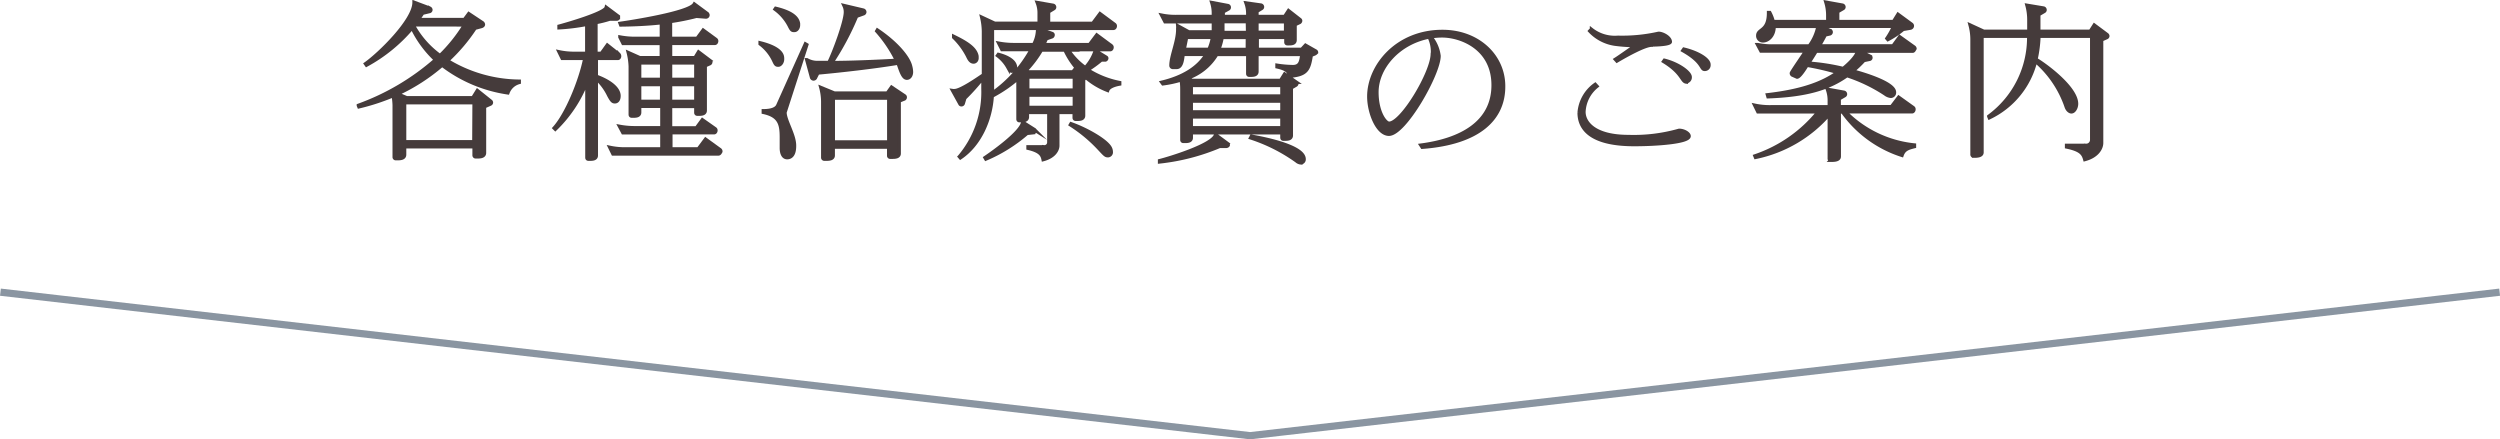
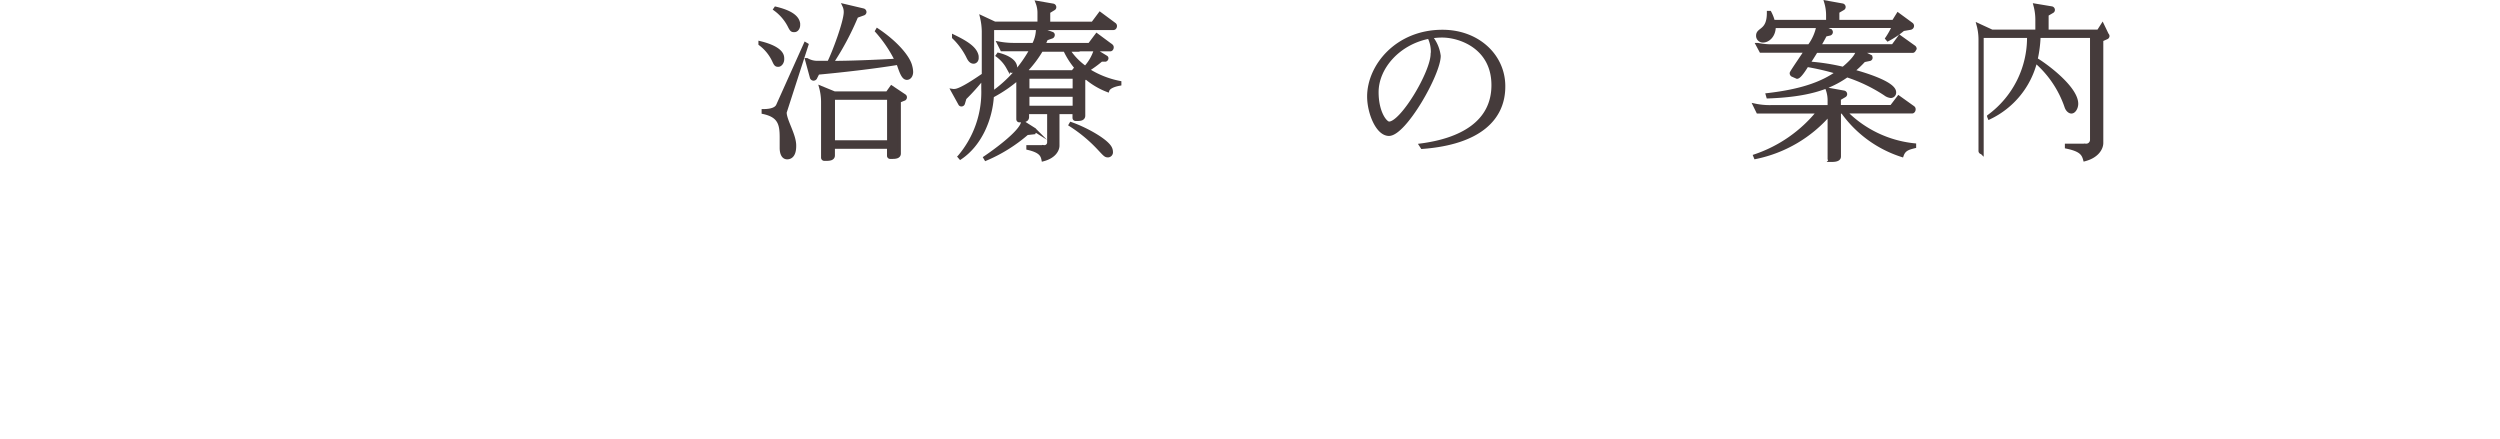
<svg xmlns="http://www.w3.org/2000/svg" viewBox="0 0 346.11 60.82">
  <defs>
    <style>.cls-1{fill:#453b3b;stroke:#453b3b;stroke-width:0.5px;}.cls-1,.cls-2{stroke-miterlimit:10;}.cls-2{fill:none;stroke:#8a95a1;}</style>
  </defs>
  <title>nayami_price1</title>
  <g id="レイヤー_2" data-name="レイヤー 2">
    <g id="contents">
-       <path class="cls-1" d="M70.3,12.84A19.65,19.65,0,0,1,61.21,9,26.4,26.4,0,0,1,55,13l1.3.55h9.17l.62-1L67.9,14a.25.25,0,0,1,.12.19.23.23,0,0,1-.14.21l-.82.36v6.39c0,.52-.55.55-1,.55h-.19a.2.2,0,0,1-.22-.21V20.3H56v1.1c0,.52-.55.55-1,.55h-.19a.2.2,0,0,1-.22-.21V14.58a9.11,9.11,0,0,0-.14-1.36,30,30,0,0,1-4.75,1.55l-.07-.17A33.25,33.25,0,0,0,60.32,8.28a15,15,0,0,1-3.26-4.44A22.06,22.06,0,0,1,50.74,9l-.12-.17c1.87-1.31,6.72-6,6.72-8.49l2.16.81a.26.26,0,0,1,.14.21.23.23,0,0,1-.14.21l-1,.24a10.79,10.79,0,0,1-.65.91H64.3l.6-.81,1.87,1.24a.33.33,0,0,1,.14.24c0,.12-.1.21-.26.26l-.89.24A24.18,24.18,0,0,1,61.93,8.4a19.41,19.41,0,0,0,9.94,2.86l0,.14A2.31,2.31,0,0,0,70.3,12.84ZM65.65,14.2H56v5.44h9.62ZM57.39,3.42l-.14.17a12.69,12.69,0,0,0,3.67,4.13,21.58,21.58,0,0,0,3.43-4.29Z" />
-       <path class="cls-1" d="M85.54,8.07h-3v2.5c2.06.76,3.14,1.76,3.14,2.7,0,.57-.26.81-.55.81s-.43-.12-.84-.88a7.7,7.7,0,0,0-1.75-2.36V21.52c0,.45-.43.5-.82.5h-.26c-.12,0-.19-.07-.19-.21V11.19a18.29,18.29,0,0,1-4.39,6.68l-.14-.14c1.7-1.88,3.6-6.44,4.25-9.66H77.84l-.43-.88a9.78,9.78,0,0,0,2.21.21h1.63V3.35a27.94,27.94,0,0,1-3.84.48l0-.19c.91-.24,6.34-1.79,6.53-2.6l1.66,1.24s0,.07,0,.14a.21.21,0,0,1-.19.21l-1,0a16.14,16.14,0,0,1-1.92.48V7.4h.77l.82-1.14,1.58,1.26a.36.36,0,0,1,.1.21C85.78,7.9,85.69,8.07,85.54,8.07ZM99.46,21.3H84.87l-.43-.88a9.77,9.77,0,0,0,2.21.21h5V18.37h-5.4l-.46-.86A11.34,11.34,0,0,0,88,17.7h3.65v-3H88.54v.86c0,.45-.43.5-.82.5h-.26c-.12,0-.19-.07-.19-.21V9.21A9,9,0,0,0,87,7.3L88.57,8h3V6h-5.3l-.43-.86a11.34,11.34,0,0,0,2.21.19h3.53V3.13c-1.75.19-3.65.29-5.64.31l-.07-.19C87.22,3.06,95.43,1.8,96.13.58l1.75,1.29a.33.33,0,0,1,.12.21.26.26,0,0,1-.29.26l-1.3-.1a33.15,33.15,0,0,1-3.6.72V5.33h3.7l.84-1.14L99.1,5.47a.26.26,0,0,1,.1.21c0,.17-.1.31-.24.31H92.82V8h3.41l.48-.79,1.58,1.19a.22.22,0,0,1,.1.19.25.25,0,0,1-.12.21l-.65.29v6.2c0,.45-.43.5-.82.5h-.26c-.12,0-.19-.07-.19-.21v-.86H92.82v3h3.6l.82-1.12L99,17.84a.26.26,0,0,1,.1.21c0,.17-.1.31-.24.31h-6v2.27h3.82l1-1.34,2,1.45a.28.28,0,0,1,.1.24C99.7,21.13,99.61,21.3,99.46,21.3ZM91.62,8.69H88.54V11h3.07Zm0,3H88.54v2.36h3.07Zm4.73-3H92.82V11h3.53Zm0,3H92.82v2.36h3.53Z" />
      <path class="cls-1" d="M107.77,9h-.07c-.26,0-.34-.12-.6-.69a6.13,6.13,0,0,0-1.85-2.24l0-.12c1.75.43,3.07,1.12,3.07,2.1v0C108.37,8.66,108,9,107.77,9Zm.89,6.56c0,1.12,1.32,3.1,1.32,4.58v.07c0,1.31-.55,1.6-1,1.6-.65,0-.79-.81-.79-1.31s0-1,0-1.48c0-1.79-.24-3-2.5-3.48v-.19c1.2,0,1.8-.31,2-.74l3.82-8.51.17.1ZM110,4.2h-.12c-.24,0-.34-.12-.62-.69a6.54,6.54,0,0,0-1.94-2.24l.07-.1c1.78.43,3,1.07,3.14,2.1v.14C110.55,3.89,110.26,4.2,110,4.2Zm15.51,6.6c-.58,0-.94-1.53-1.18-2.07-3.48.57-7.94,1.07-11.11,1.36l-.36.71a.29.29,0,0,1-.24.12.29.29,0,0,1-.24-.17l-.67-2.46a2.91,2.91,0,0,0,1.39.38c.38,0,1,0,1.66,0,.67-1.31,2.3-5.65,2.3-7a2,2,0,0,0-.19-.88l2.62.62a.27.27,0,0,1,.22.26.25.25,0,0,1-.14.21l-1,.36a38.45,38.45,0,0,1-3.43,6.44c2.42,0,6-.14,9-.31A18.05,18.05,0,0,0,121.4,4.3l.07-.12c2.74,1.84,4.32,3.84,4.58,5a3.49,3.49,0,0,1,.12.76C126.18,10.31,126,10.81,125.53,10.81Zm-.34,2.89-.7.29v7.27c0,.45-.48.5-.91.5h-.29a.19.19,0,0,1-.22-.21V20.35h-7.71v1.17c0,.45-.5.5-.91.5h-.29a.2.2,0,0,1-.22-.21V14.05a7.65,7.65,0,0,0-.26-1.91l1.85.76h7.34l.58-.81,1.78,1.19a.21.21,0,0,1,.1.17A.26.26,0,0,1,125.19,13.69Zm-2.11-.12h-7.71v6.1h7.71Z" />
      <path class="cls-1" d="M153.34,12.5a10.18,10.18,0,0,1-3-1.79L150,11V16c0,.45-.43.5-.82.5h-.26c-.12,0-.19-.07-.19-.21v-.74h-2.3v4.6c0,.6-.48,1.53-2,1.93-.14-.69-.48-1.19-2.09-1.57v-.17h2.18a.63.63,0,0,0,.7-.64V15.55h-3v.64c0,.45-.43.5-.82.5h-.26c-.12,0-.19-.07-.19-.21V10.83a18.77,18.77,0,0,1-3.6,2.46c-.19,3.22-1.68,6.72-4.39,8.54l-.12-.14a13.84,13.84,0,0,0,3.26-9.39V10.74a30.4,30.4,0,0,1-2.54,2.84l-.22.74a.24.24,0,0,1-.24.17.2.2,0,0,1-.19-.12l-1-1.81a.89.89,0,0,0,.26,0c.84,0,3.26-1.69,4-2.19V4.32a9,9,0,0,0-.24-1.91l1.78.83h6.17V1.87a3.92,3.92,0,0,0-.26-1.5l2.18.38a.25.25,0,0,1,.19.24.21.21,0,0,1-.1.19l-.74.45V3.25h6.14l1-1.34,2,1.48a.26.26,0,0,1,.1.21c0,.17-.1.31-.24.31H137.38v9a17.87,17.87,0,0,0,5.42-6.06h-4.08L138.29,6a11.11,11.11,0,0,0,2.18.19h2.64a4.59,4.59,0,0,0,.55-1.93,1.23,1.23,0,0,0,0-.31l2,.71a.18.18,0,0,1,.12.17.29.29,0,0,1-.12.24l-.82.29c-.12.29-.26.57-.38.83h6.38l1-1.33,2,1.48a.26.26,0,0,1,.1.21c0,.17-.1.31-.24.31h-5.86a9,9,0,0,0,2.42,2.53,6.42,6.42,0,0,0,1.39-2.36l1.49.91a.15.15,0,0,1,.07.14.26.26,0,0,1-.17.21l-.58,0a15.49,15.49,0,0,1-1.9,1.38A12.76,12.76,0,0,0,155,11.45v.17C154.33,11.74,153.51,12,153.34,12.5ZM134.79,8.57c-.46,0-.67-.52-.84-.86a9.86,9.86,0,0,0-1.9-2.55l0-.1c1.87.91,3,1.67,3.19,2.72v.14C135.29,8.38,135,8.57,134.79,8.57Zm8.3,9.78-.91.1A21.56,21.56,0,0,1,136.49,22l-.1-.17c1.1-.74,5-3.51,5.21-4.89l1.58,1a.17.17,0,0,1,.1.14A.28.28,0,0,1,143.09,18.34Zm-3-8.51c-.17,0-.34-.14-.53-.5a5.17,5.17,0,0,0-1.44-1.65l.1-.14c1.22.31,2.06.83,2.28,1.43a.81.81,0,0,1,.07.31A.53.53,0,0,1,140,9.83Zm7.39-2.93h-3.31A15.09,15.09,0,0,1,142,9.78l.43.19h6.1l.48-.6A11,11,0,0,1,147.44,6.9Zm1.27,3.74h-6.48v1.84h6.48Zm0,2.5h-6.48v1.74h6.48Zm4.61,8.39c-.29,0-.41-.14-1.15-.93a20.23,20.23,0,0,0-4-3.34l.07-.12c2,.69,5,2.34,5.45,3.41a1.17,1.17,0,0,1,.1.45A.46.46,0,0,1,153.32,21.54Z" />
-       <path class="cls-1" d="M169.74,20.25l-.89,0a29.54,29.54,0,0,1-8.3,2.15l0-.14c1.25-.31,7.37-2.15,7.75-3.58l1.66,1.22a.27.27,0,0,1,.07.19C170,20.16,169.9,20.25,169.74,20.25ZM182,7.45l-.48.19c-.31,2-.62,2.69-2.93,2.89-.19-.67-.48-1-1.78-1.29l0-.19a15.34,15.34,0,0,0,2.18.19c1.1,0,1.13-.86,1.27-1.72H174V9.9c0,.48-.48.5-.86.5h-.19c-.12,0-.19-.07-.19-.21V7.52h-4.32a7.56,7.56,0,0,1-4.22,3.34l.84.29H177.3l.55-.88,1.58,1.1a.29.29,0,0,1,.1.19.28.28,0,0,1-.12.21l-.65.38v6.6c0,.45-.43.5-.82.5h-.26c-.12,0-.19-.07-.19-.21v-.67H164.91v.69c0,.45-.43.5-.82.5h-.26c-.12,0-.19-.07-.19-.21v-7a7.82,7.82,0,0,0-.1-1.31,14.87,14.87,0,0,1-2.54.55l-.14-.19c3-.72,5.06-2.05,6.17-3.89h-3.24c-.1.55-.14,1.81-.89,1.81h-.55a.24.24,0,0,1-.22-.24c0-1.36.94-3.29.94-5a2.93,2.93,0,0,0,0-.48l1.51.83H168L168,3h-6.7l-.46-.88A9.57,9.57,0,0,0,163,2.3h5V1.94a4.87,4.87,0,0,0-.22-1.57L170,.79a.23.23,0,0,1,.17.24.22.22,0,0,1-.1.19l-.74.41V2.3h3.43V2a4.35,4.35,0,0,0-.24-1.57l2.06.29a.25.25,0,0,1,.19.24.22.22,0,0,1-.1.19l-.67.41V2.3h3.86l.53-.81,1.56,1.22a.21.21,0,0,1,.1.17.29.29,0,0,1-.12.21l-.65.31V5.54c0,.45-.41.5-.79.5h-.26c-.12,0-.19-.07-.19-.21V5.16h-4V6.85h6.17l.53-.57,1.39.79a.21.21,0,0,1,.12.19C182.17,7.33,182.12,7.4,182,7.45ZM164.26,5.16c-.1.55-.22,1.12-.34,1.69h3.46a6.57,6.57,0,0,0,.5-1.69Zm13.23,6.65H164.91v1.5h12.58Zm0,2.17H164.91v1.53h12.58Zm0,2.19H164.91V17.7h12.58Zm-4.78-11h-3.53a7.71,7.71,0,0,1-.48,1.69h4Zm0-2.19h-3.43l0,1.53h3.46Zm7.37,19.55a1,1,0,0,1-.58-.26,23.15,23.15,0,0,0-6.34-3.2l.1-.19c1.22.21,7.27,1.31,7.27,3.15v0A.45.45,0,0,1,180.08,22.52ZM178,3h-4V4.49h4Z" />
      <path class="cls-1" d="M196.9,20.37l-.17-.26c5.5-.72,10-3.1,10-8.32s-4.56-6.84-7.06-6.84a9,9,0,0,0-1.61.14,5.14,5.14,0,0,1,1.15,2.65c0,2.48-4.73,10.8-6.91,10.83-1.61,0-2.78-3-2.78-5.2,0-4.22,3.86-9,10.18-9,4.9,0,8.45,3.36,8.45,7.56C208.18,16.44,204.75,19.78,196.9,20.37Zm1.44-13.11a4.53,4.53,0,0,0-.48-2.15c-4.25.81-7.25,4.24-7.25,7.65,0,2.81,1.18,4.32,1.7,4.32,1.78,0,6-7.06,6-9.63Z" />
-       <path class="cls-1" d="M226.25,20c-6,0-7.61-2.17-7.61-4.39a5.28,5.28,0,0,1,2.21-3.91l.22.24a4.82,4.82,0,0,0-1.8,3.55c0,1.45,1.39,3.43,6.19,3.43a22.94,22.94,0,0,0,7-.86c.65,0,1.37.41,1.37.79C233.82,19.68,229.35,20,226.25,20Zm2.4-13.76c-.94,0-3.43,1.38-4.8,2.19l-.19-.21c.53-.33,2.14-1.48,2.81-1.93a21.64,21.64,0,0,1-2.88-.19,5.94,5.94,0,0,1-3.48-1.81s.17-.19.24-.19A5.23,5.23,0,0,0,224,5.18a23,23,0,0,0,5.62-.55c.58,0,1.61.57,1.61,1.17C231.2,6,230.48,6.18,228.66,6.21Zm4.8,5.1h0c-.65-.07-.5-1.24-3.12-2.84l.1-.14c1.92.48,3.55,1.67,3.55,2.31v0A.6.6,0,0,1,233.45,11.31ZM236,9.59h0c-.55,0-.17-1-3-2.6l.12-.17c2,.48,3.46,1.41,3.46,2.12V9A.56.56,0,0,1,236,9.59Z" />
      <path class="cls-1" d="M263.31,21.49a16.14,16.14,0,0,1-8.21-6h-.48v6.18c0,.5-.74.5-1.13.5a.21.21,0,0,1-.22-.24V15.77a18.35,18.35,0,0,1-10.22,6l-.07-.17a19.15,19.15,0,0,0,8.78-6.13h-8.38l-.43-.88a9.78,9.78,0,0,0,2.21.21h8.11V14a4.5,4.5,0,0,0-.26-1.62l2.28.41a.25.25,0,0,1,.19.24.22.22,0,0,1-.1.19l-.77.45v1.12h7.25l1-1.31,2,1.43a.27.27,0,0,1,.1.24c0,.14-.1.31-.24.31h-9.29a15.64,15.64,0,0,0,9.6,4.63v.19C264.18,20.49,263.6,20.66,263.31,21.49ZM264.8,7.07h-7.37l1.51.76A.22.22,0,0,1,259,8a.2.2,0,0,1-.14.19l-.82.17a15.18,15.18,0,0,1-1.56,1.48c1,.26,5.78,1.6,5.78,2.93a.5.5,0,0,1-.48.55A1.53,1.53,0,0,1,261,13a21.89,21.89,0,0,0-5.3-2.55c-2.57,1.84-5.74,2.74-10.92,2.93l-.07-.24c4.73-.55,7.61-1.6,9.72-3.12a34.83,34.83,0,0,0-4.27-1c-.19.31-1,1.64-1.37,1.64l-.65-.29a.29.29,0,0,1-.12-.24c0-.14,1.8-2.72,2-3.08H243.8l-.46-.86a9.76,9.76,0,0,0,2.21.19h4.94a6.72,6.72,0,0,0,1.22-2.74H245.6v0c0,1.38-.89,2-1.51,2a.68.68,0,0,1-.72-.72c0-.93,1.49-.55,1.49-3.12V1.75l.14,0A5.58,5.58,0,0,1,245.48,3h7.58V2.06A6.3,6.3,0,0,0,252.8.32l2.28.41a.25.25,0,0,1,.19.24.22.22,0,0,1-.1.19l-.77.45V3h7.75l.62-1,1.85,1.36a.28.28,0,0,1,.12.21.31.31,0,0,1-.26.31l-1,.17a12,12,0,0,1-2.11,1.41l-.12-.14a10.74,10.74,0,0,0,.94-1.69H251.89l1.49.62a.2.2,0,0,1,.12.19.24.24,0,0,1-.19.24l-.62.14c-.22.43-.53,1-.86,1.55h10.25L263,5.11l2,1.43a.29.29,0,0,1,.1.19C265,6.9,264.94,7.07,264.8,7.07Zm-13.37,0c-.36.57-.72,1.17-1.08,1.69a29.53,29.53,0,0,1,4.83.74c.6-.48,1.9-1.64,2-2.43Z" />
-       <path class="cls-1" d="M291.68,5.18l-.74.33V19.8c0,.67-.53,1.79-2.3,2.27-.22-.81-.6-1.34-2.52-1.74v-.19h2.64a.78.78,0,0,0,.84-.76V5h-7.34a16.84,16.84,0,0,1-.41,3.22c1.56.93,5.62,4,5.62,6.15,0,.52-.31,1.1-.7,1.1-.19,0-.53-.19-.7-.69a14.5,14.5,0,0,0-4.27-6.32,11.78,11.78,0,0,1-6.38,7.82l-.07-.17A13.51,13.51,0,0,0,280.88,5h-6.5v16.1c0,.5-.74.5-1.13.5a.21.21,0,0,1-.22-.24V5.4a7.61,7.61,0,0,0-.26-1.91l1.87.86h6.26V2.66a7.61,7.61,0,0,0-.26-1.91l2.28.38a.25.25,0,0,1,.19.24.22.22,0,0,1-.1.19l-.77.45V4.35h7.15l.55-.86L291.7,4.8a.29.29,0,0,1,.1.19A.24.24,0,0,1,291.68,5.18Z" />
-       <polyline class="cls-2" points="0.06 40.45 173.06 60.32 346.06 40.45" />
+       <path class="cls-1" d="M291.68,5.18l-.74.33V19.8c0,.67-.53,1.79-2.3,2.27-.22-.81-.6-1.34-2.52-1.74v-.19h2.64a.78.78,0,0,0,.84-.76V5h-7.34a16.84,16.84,0,0,1-.41,3.22c1.56.93,5.62,4,5.62,6.15,0,.52-.31,1.1-.7,1.1-.19,0-.53-.19-.7-.69a14.5,14.5,0,0,0-4.27-6.32,11.78,11.78,0,0,1-6.38,7.82l-.07-.17A13.51,13.51,0,0,0,280.88,5h-6.5v16.1a.21.21,0,0,1-.22-.24V5.4a7.61,7.61,0,0,0-.26-1.91l1.87.86h6.26V2.66a7.61,7.61,0,0,0-.26-1.91l2.28.38a.25.25,0,0,1,.19.24.22.22,0,0,1-.1.19l-.77.45V4.35h7.15l.55-.86L291.7,4.8a.29.29,0,0,1,.1.19A.24.24,0,0,1,291.68,5.18Z" />
    </g>
  </g>
</svg>